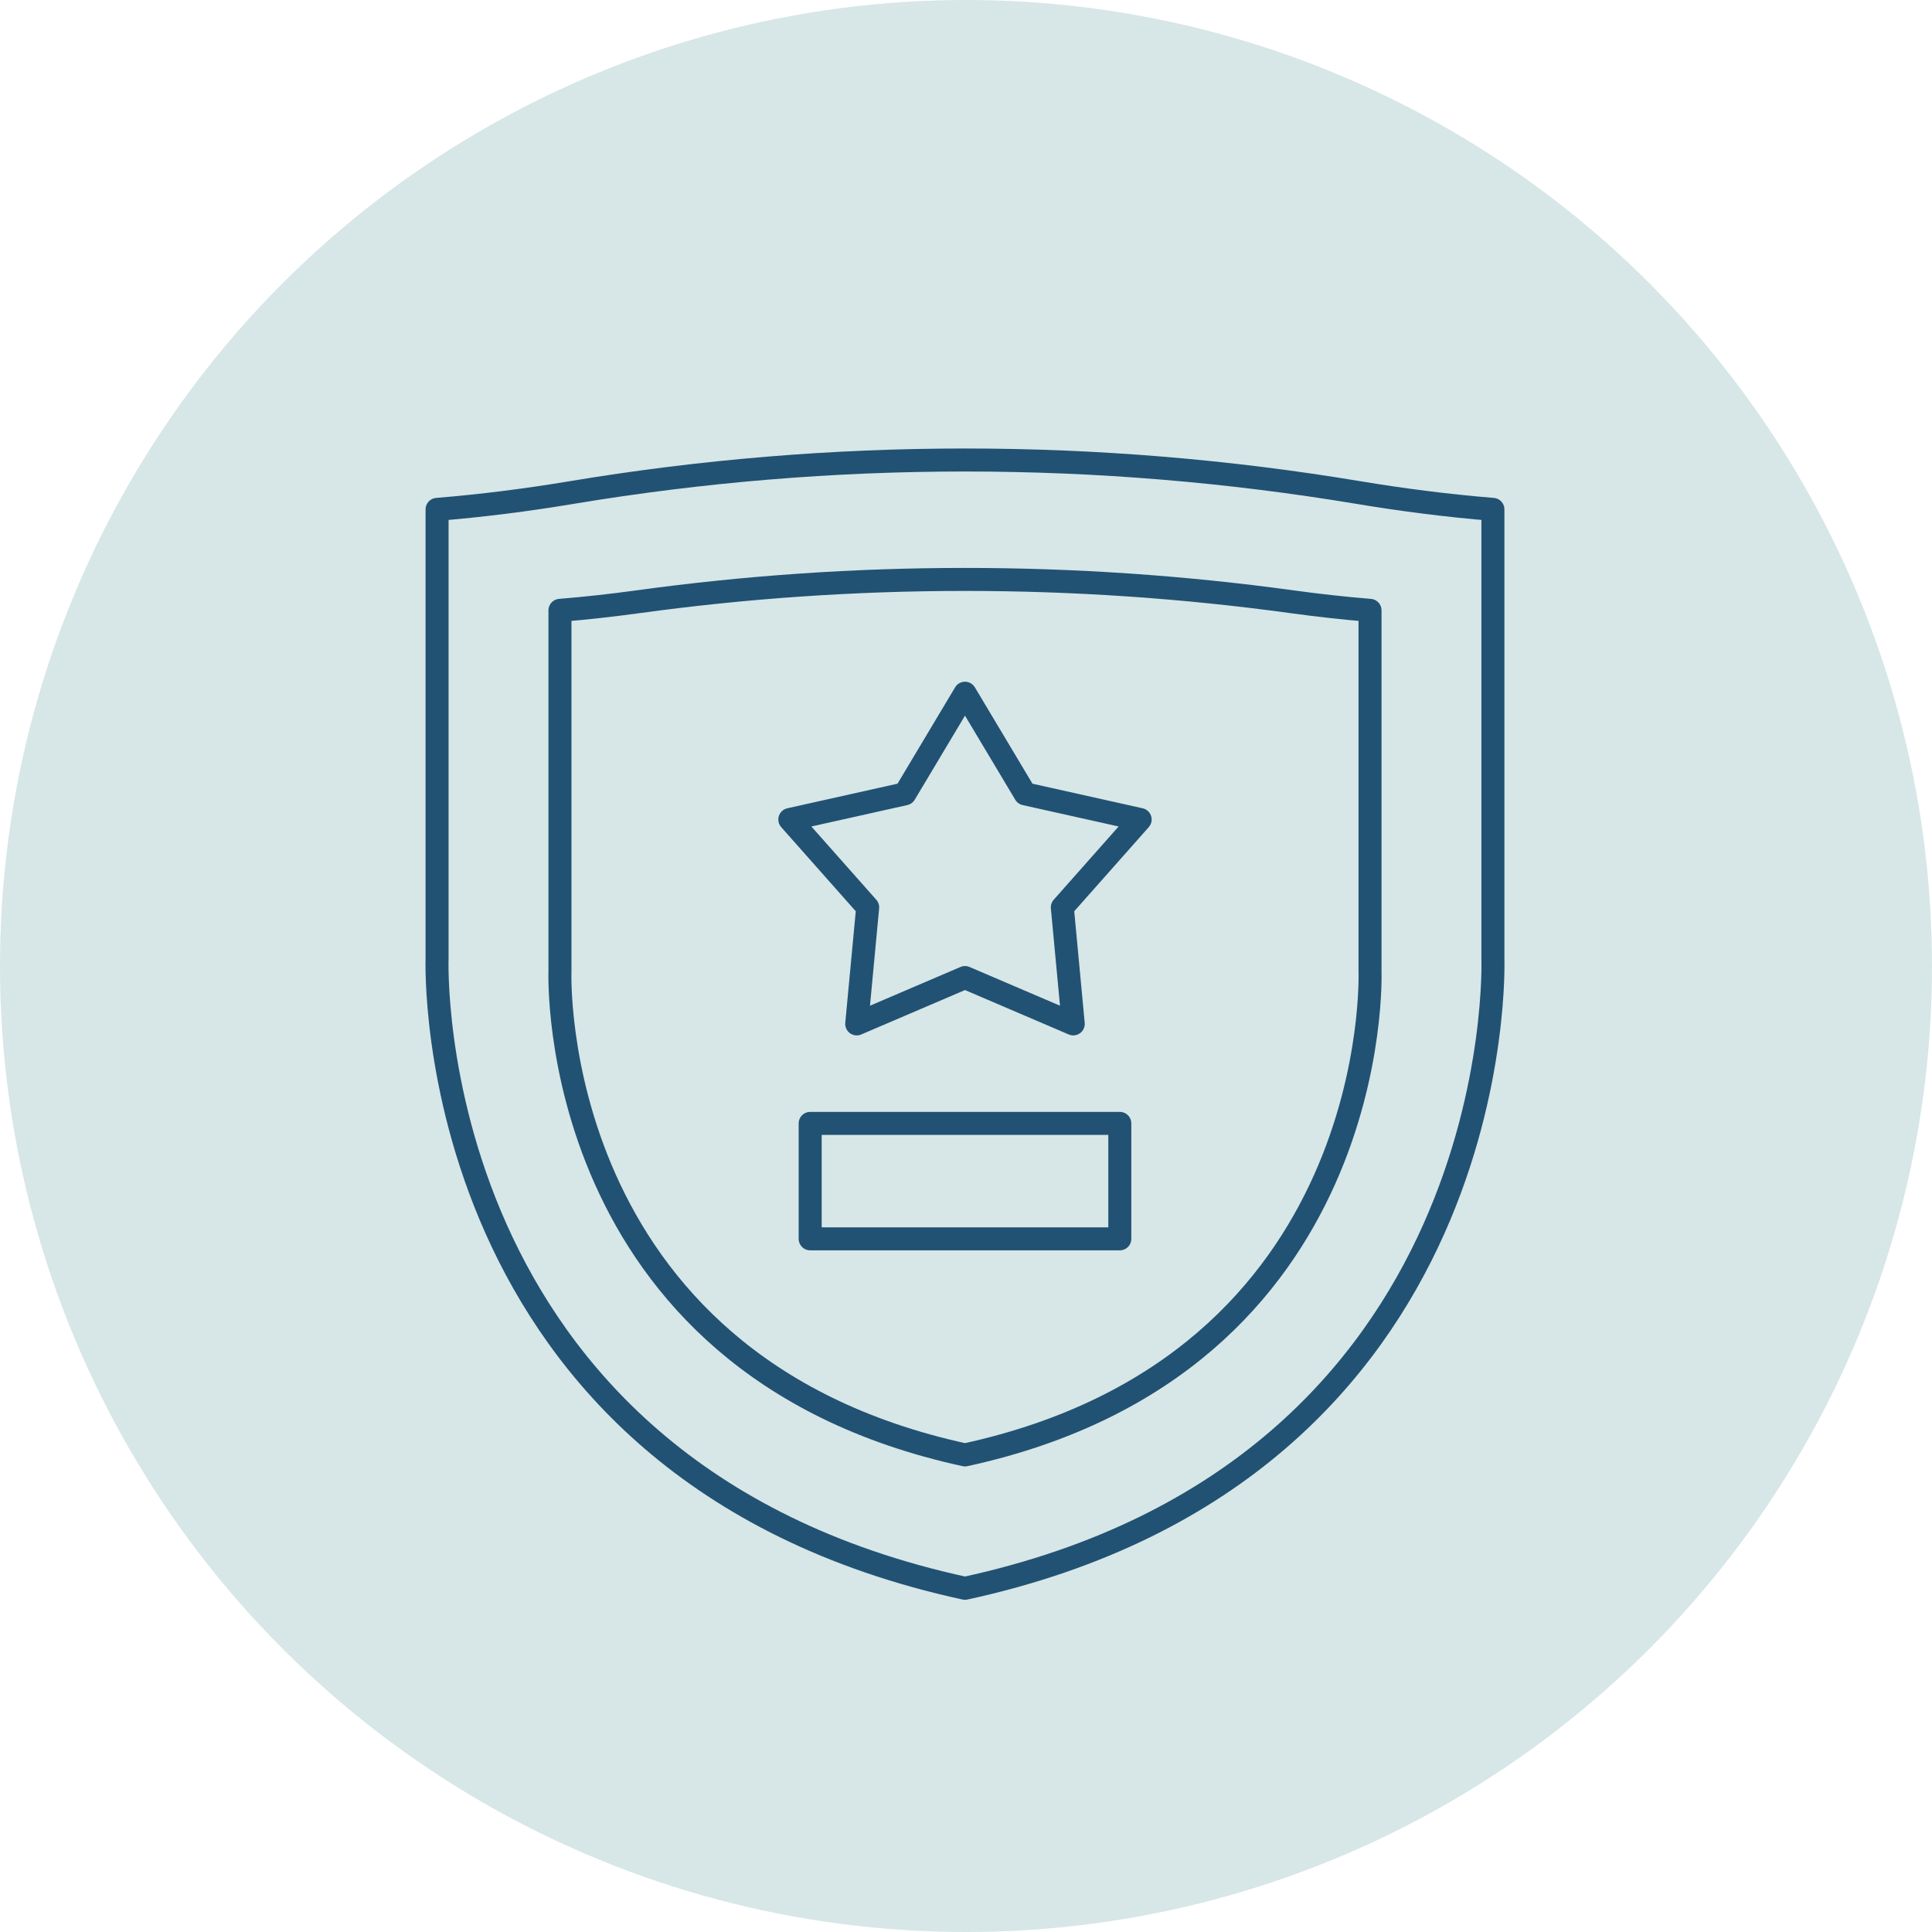
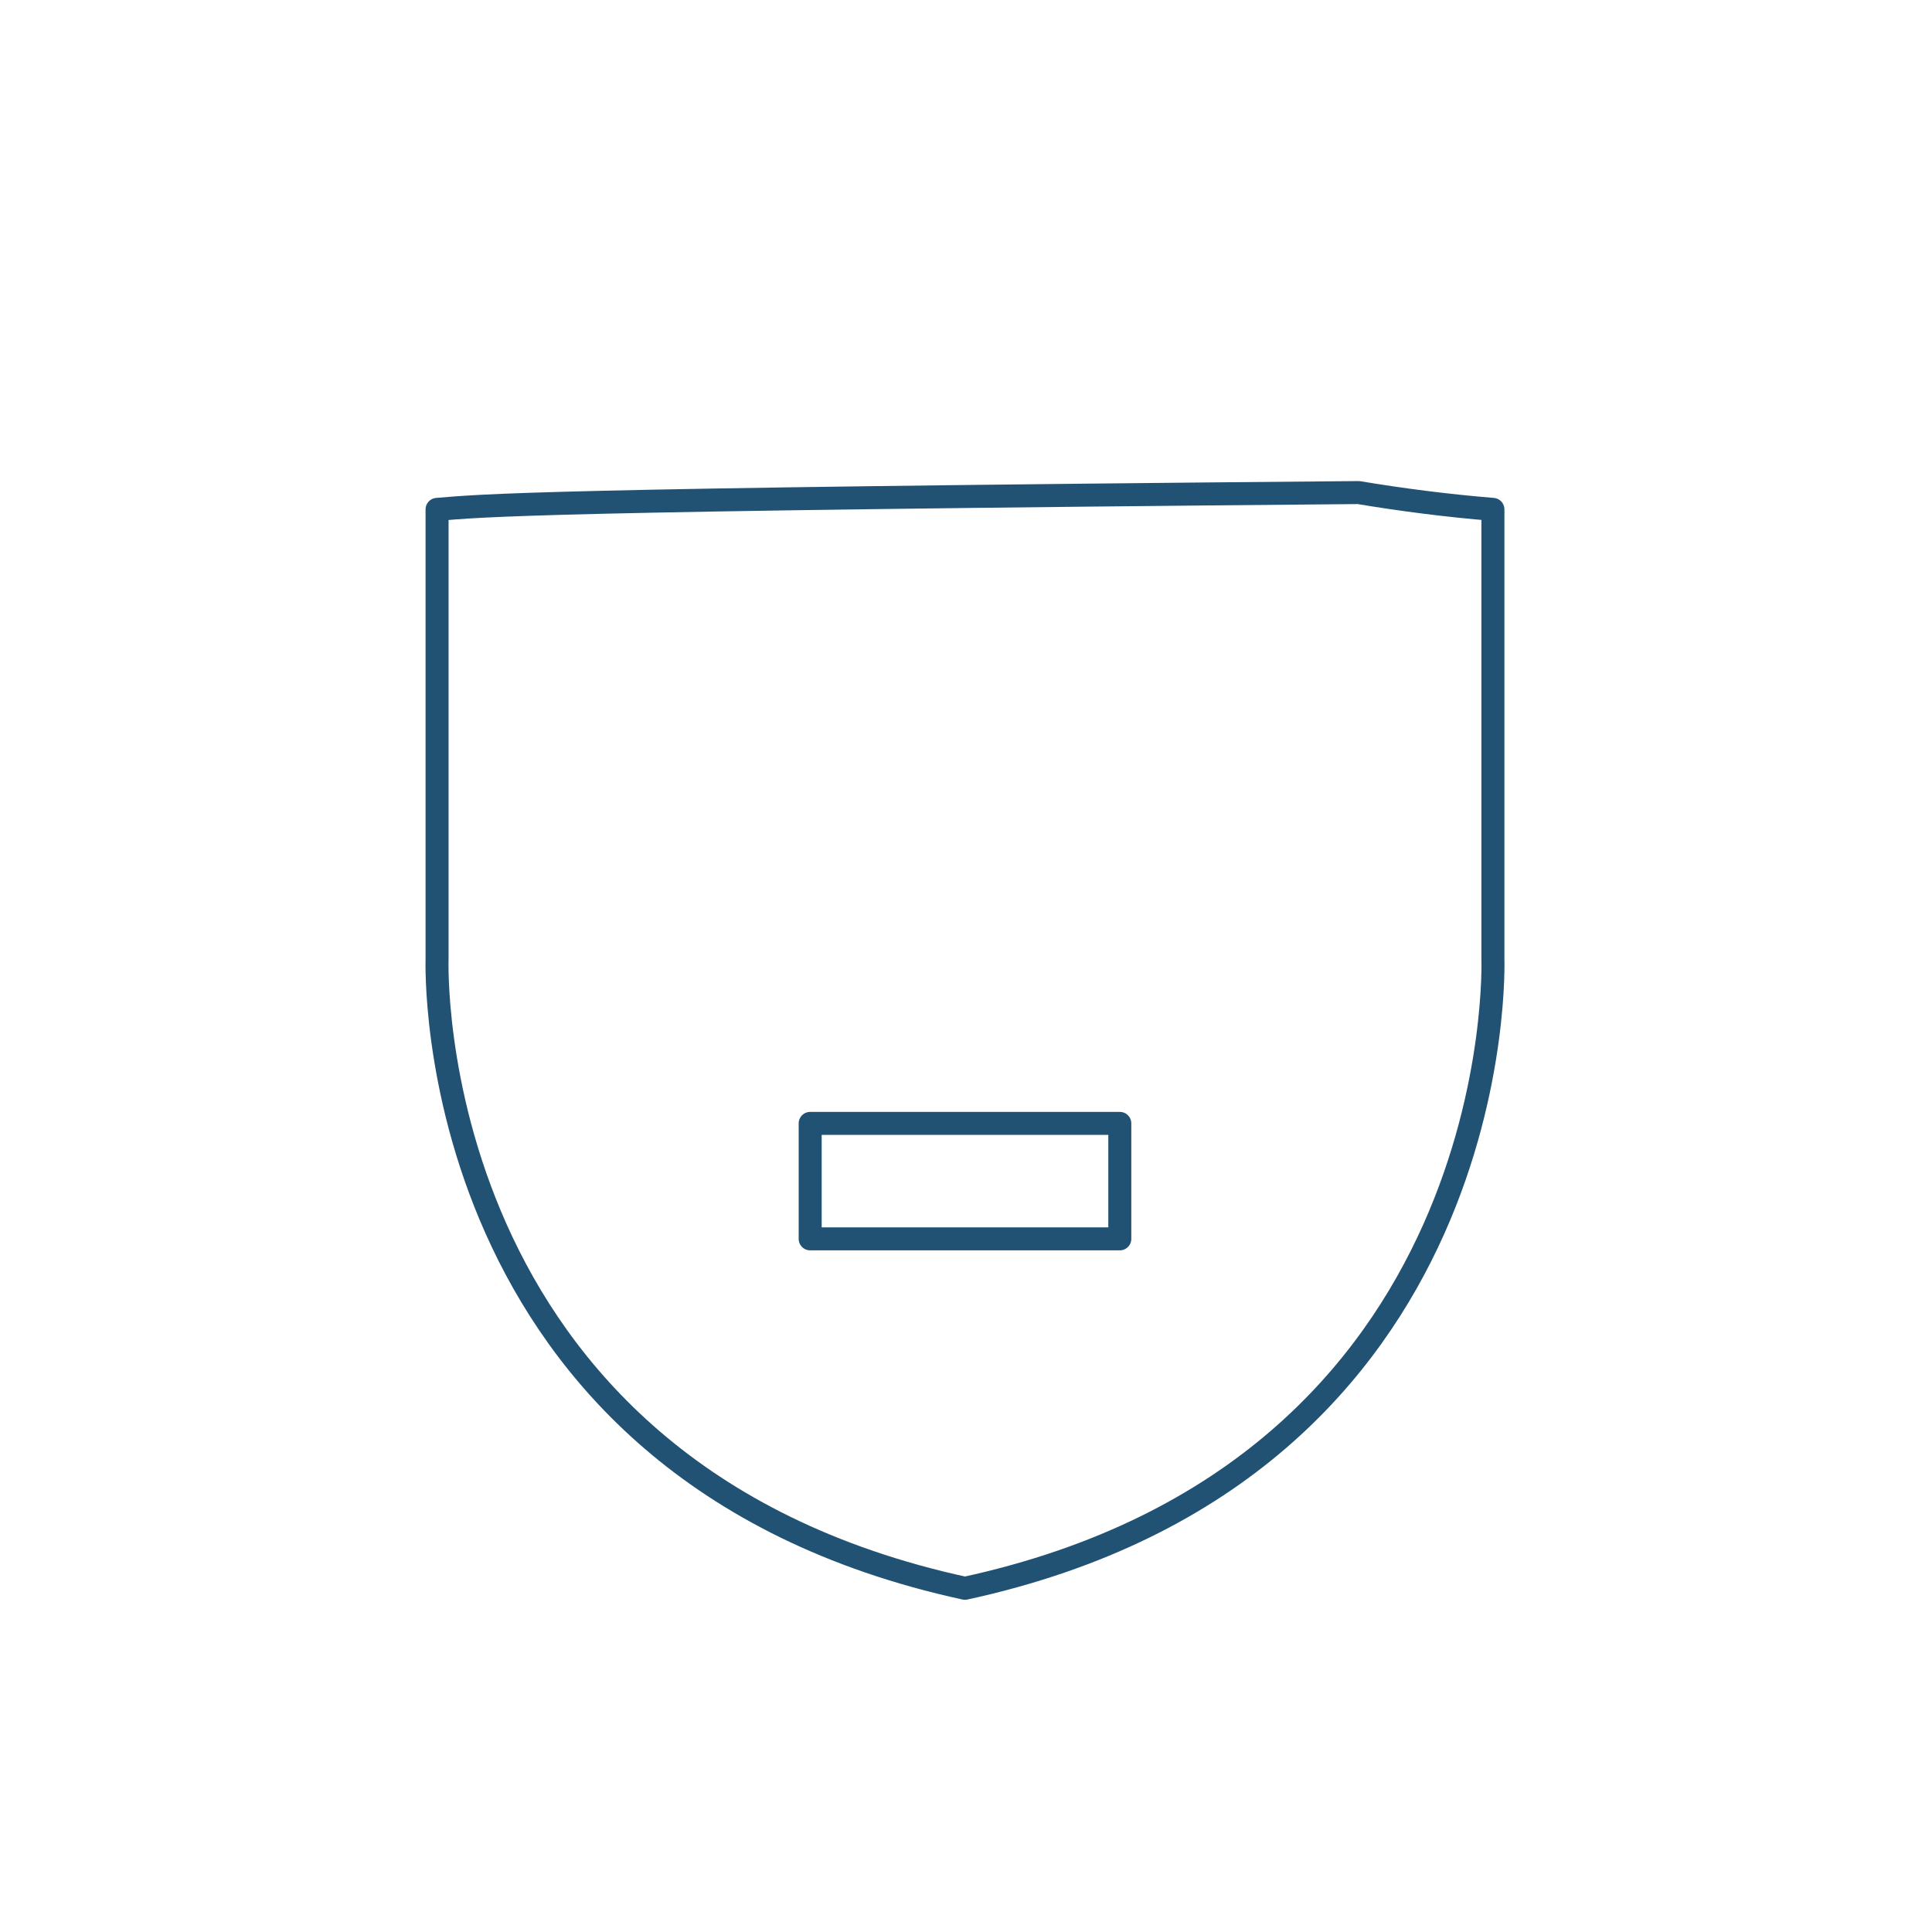
<svg xmlns="http://www.w3.org/2000/svg" width="84px" height="84px" viewBox="0 0 84 84">
  <title>Artboard Copy 7</title>
  <g id="Artboard-Copy-7" stroke="none" stroke-width="1" fill="none" fill-rule="evenodd">
-     <circle id="Oval" fill="#D7E6E7" cx="42" cy="42" r="42" />
    <g id="badge" transform="translate(19, 20)" stroke="#215273" stroke-linecap="round" stroke-linejoin="round">
-       <path d="M22.956,49.056 C46.713,43.895 45.909,21.682 45.909,21.682 L45.909,2.147 C43.893,1.982 41.935,1.727 40.067,1.416 C28.737,-0.472 17.176,-0.472 5.845,1.416 C3.977,1.727 2.019,1.982 0.003,2.147 L0.003,21.682 C0.003,21.682 -0.801,43.895 22.956,49.056 Z" id="Stroke-1" />
-       <path d="M22.956,43.257 C41.183,39.297 40.566,22.255 40.566,22.255 L40.566,6.537 C39.415,6.443 38.287,6.316 37.194,6.166 C27.75,4.868 18.162,4.868 8.718,6.166 C7.625,6.316 6.498,6.443 5.346,6.537 L5.346,22.255 C5.346,22.255 4.729,39.297 22.956,43.257 Z" id="Stroke-3" />
-       <polygon id="Stroke-5" points="22.956 22.502 18.249 24.517 18.725 19.451 15.34 15.631 20.341 14.515 22.956 10.14 25.571 14.515 30.572 15.631 27.188 19.451 27.663 24.517" />
+       <path d="M22.956,49.056 C46.713,43.895 45.909,21.682 45.909,21.682 L45.909,2.147 C43.893,1.982 41.935,1.727 40.067,1.416 C3.977,1.727 2.019,1.982 0.003,2.147 L0.003,21.682 C0.003,21.682 -0.801,43.895 22.956,49.056 Z" id="Stroke-1" />
      <polygon id="Stroke-7" points="16.225 33.863 29.687 33.863 29.687 28.843 16.225 28.843" />
    </g>
  </g>
</svg>